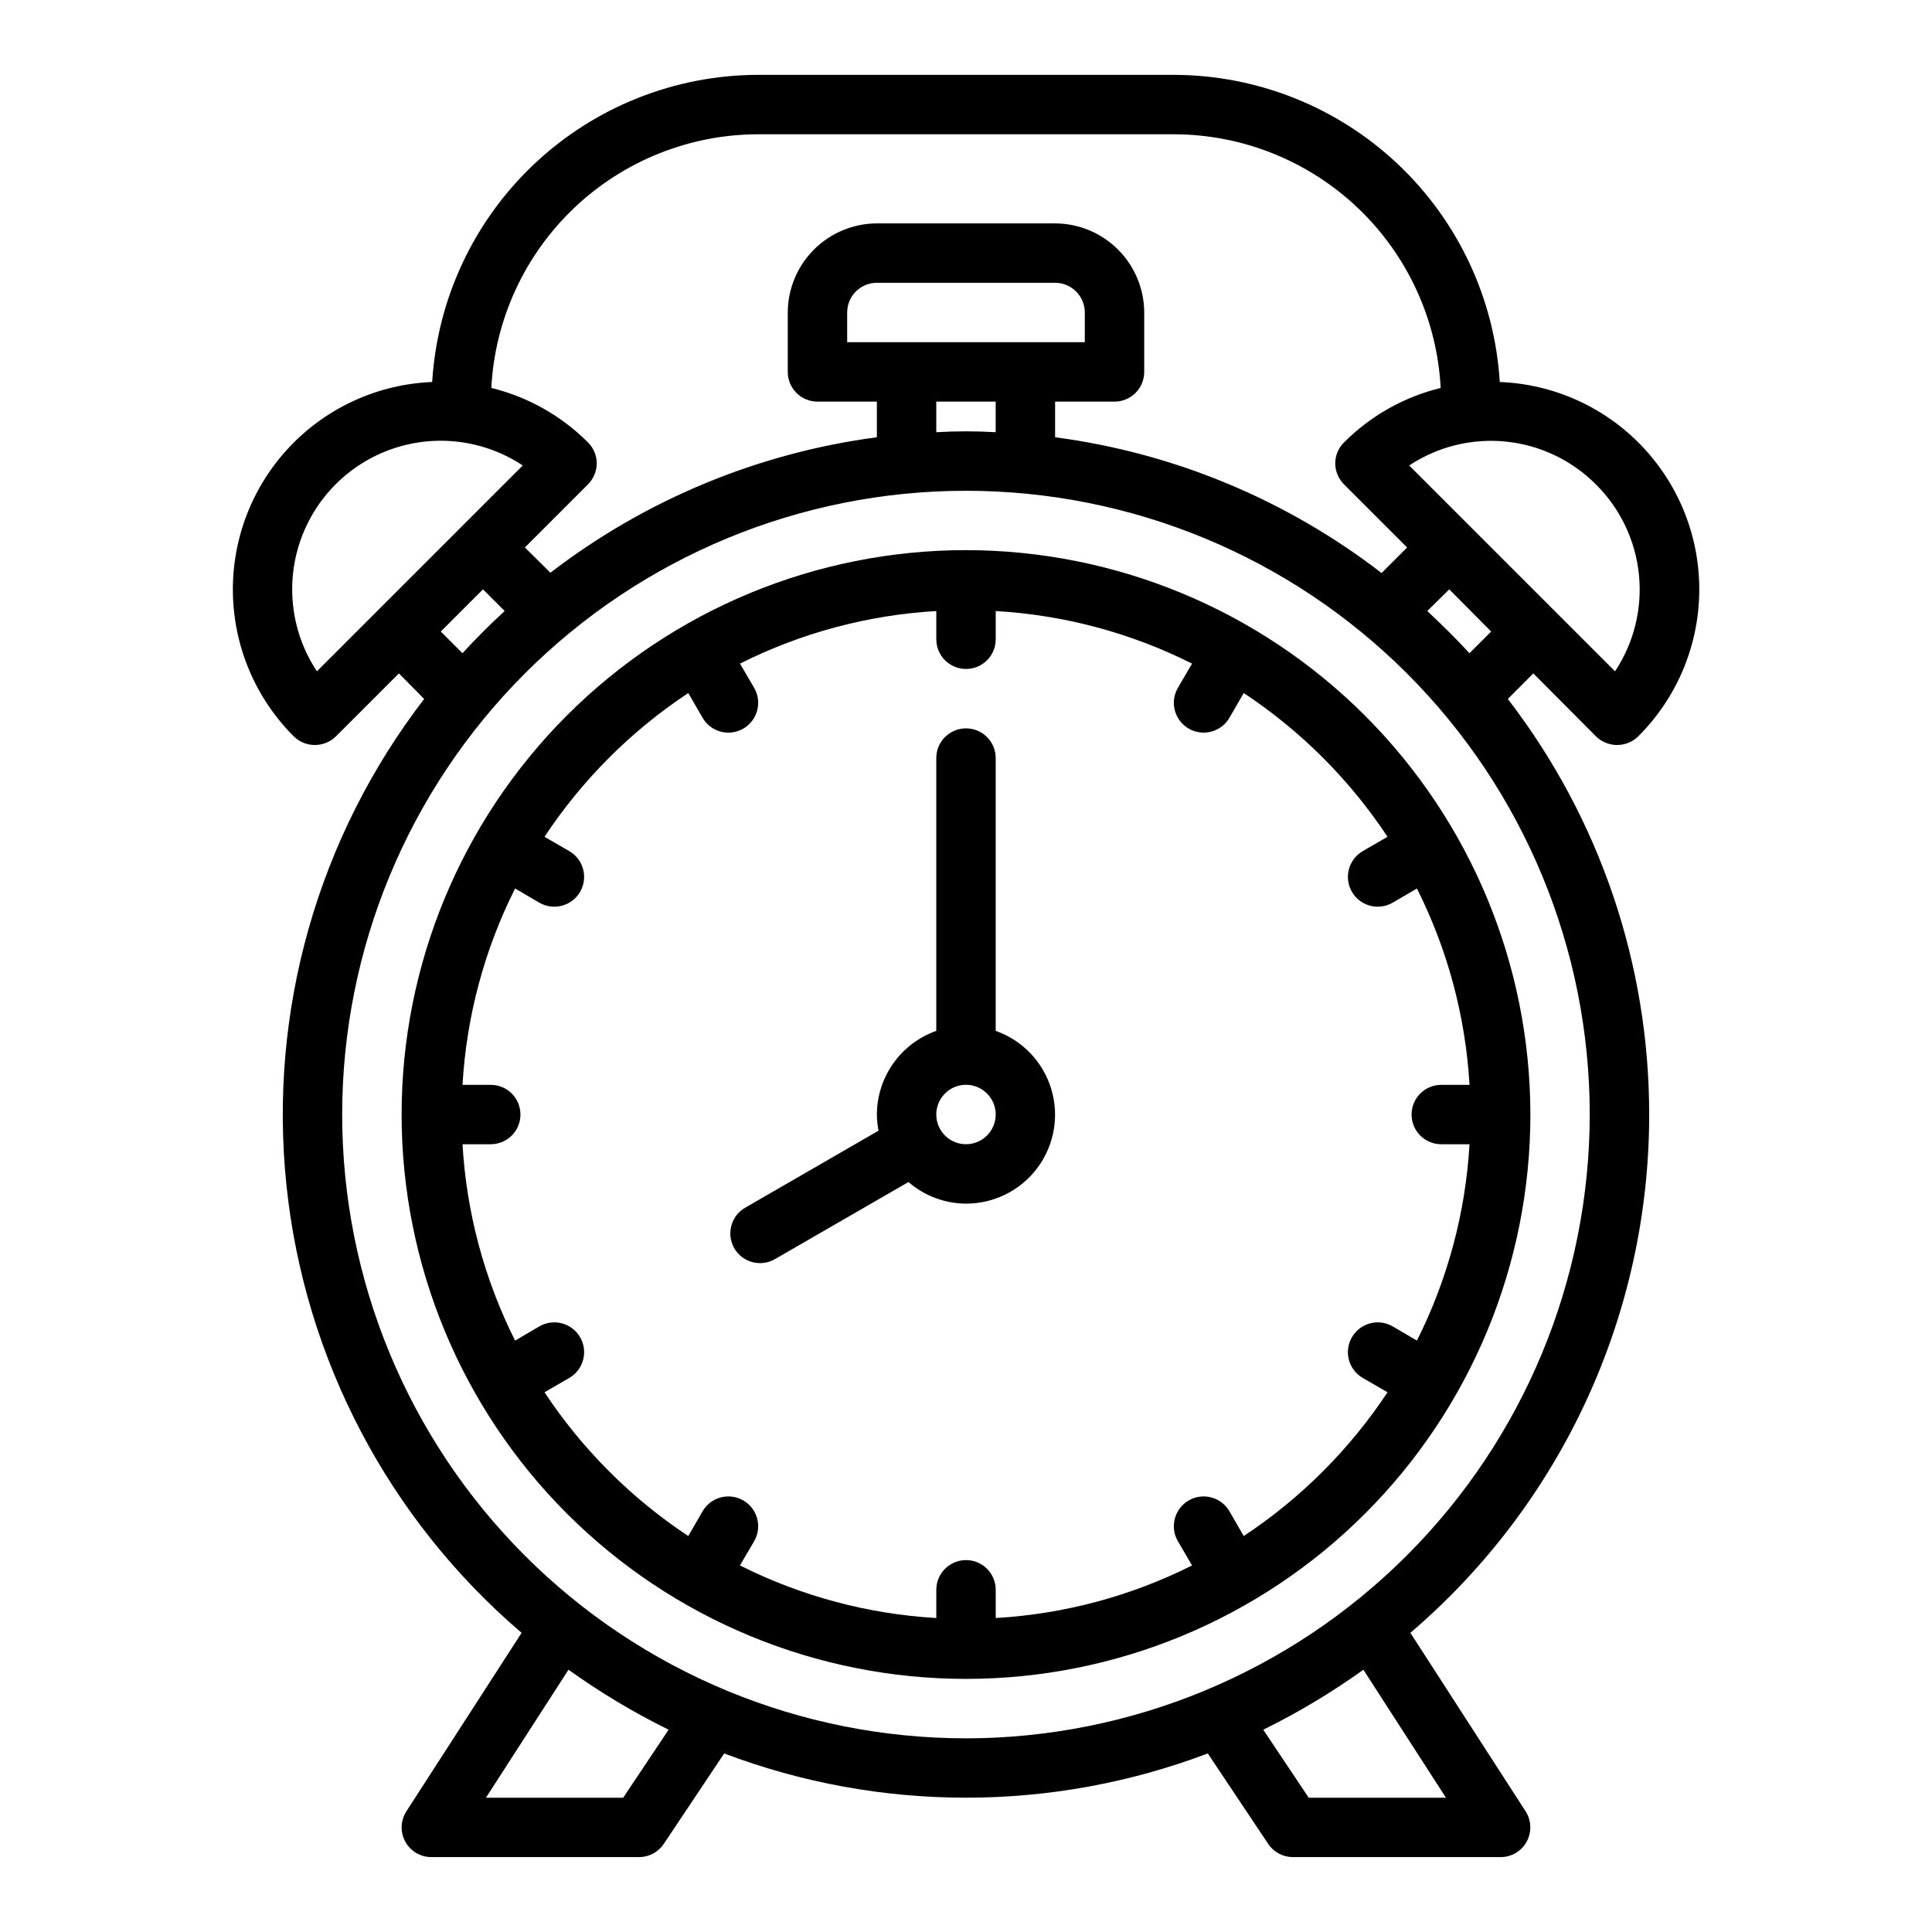
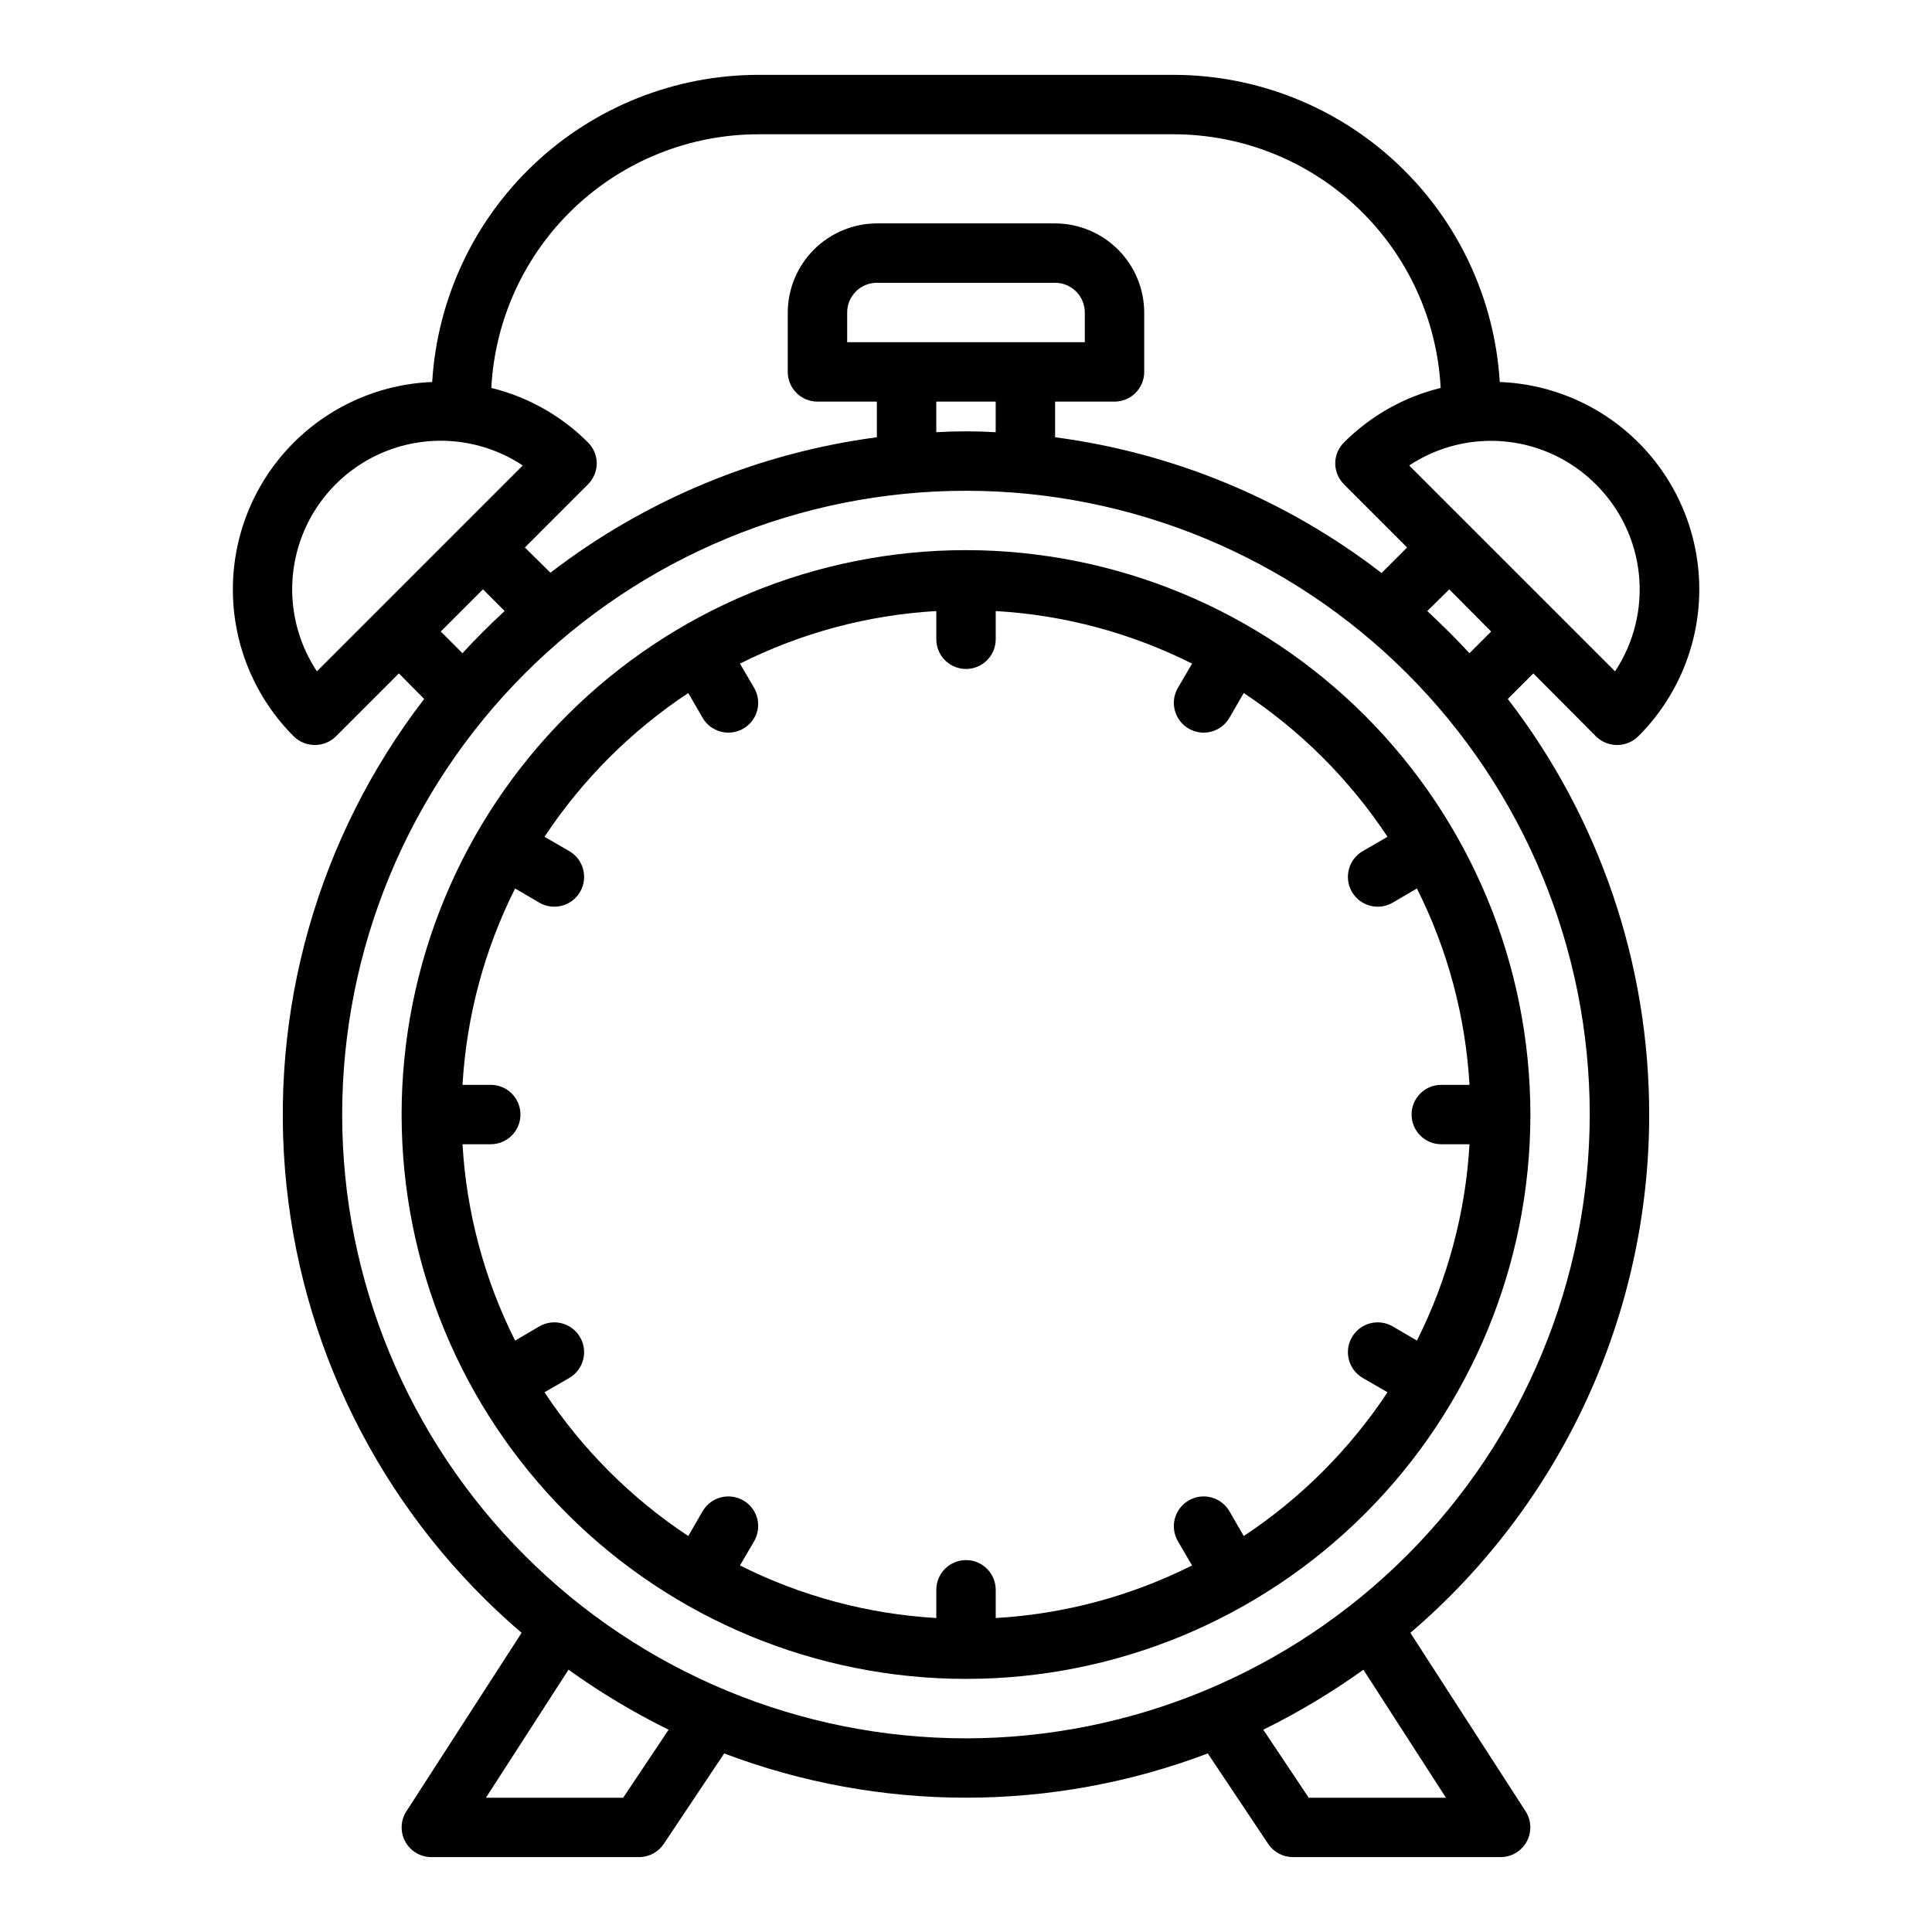
<svg xmlns="http://www.w3.org/2000/svg" fill="#000000" width="800px" height="800px" version="1.1" viewBox="144 144 512 512">
  <g>
    <path d="m581.05 439.36c0.023-39.844-13.152-78.57-37.469-110.13l6.769-6.769 16.609 16.688c3.106 3.043 8.074 3.043 11.176 0 10.176-10.129 15.984-23.832 16.188-38.184 0.207-14.352-5.211-28.215-15.09-38.629-9.879-10.414-23.438-16.551-37.781-17.102-1.344-22.004-11.023-42.672-27.066-57.793-16.039-15.121-37.242-23.562-59.289-23.605h-110.21c-22.047 0.043-43.246 8.484-59.289 23.605s-25.723 35.789-27.066 57.793c-14.332 0.574-27.875 6.723-37.738 17.133-9.867 10.41-15.277 24.262-15.082 38.605 0.199 14.34 5.988 28.039 16.137 38.176 3.102 3.043 8.074 3.043 11.176 0l16.688-16.688 6.691 6.769h0.004c-28.238 36.699-41.301 82.844-36.496 128.9 4.805 46.055 27.109 88.508 62.316 118.59l-30.543 47.312v-0.004c-1.555 2.422-1.664 5.496-0.285 8.023 1.375 2.523 4.019 4.098 6.894 4.102h55.105c2.633-0.016 5.086-1.344 6.535-3.543l15.98-23.93c41.285 15.637 86.867 15.637 128.16 0l15.98 23.93c1.445 2.199 3.898 3.527 6.531 3.543h55.105c2.875-0.004 5.519-1.578 6.898-4.102 1.375-2.527 1.266-5.602-0.285-8.023l-30.543-47.312v0.004c19.852-16.961 35.789-38.027 46.715-61.742s16.582-49.516 16.574-75.625zm-14.09-166.96c6.434 6.398 10.453 14.828 11.371 23.855 0.918 9.027-1.32 18.094-6.332 25.656l-15.98-15.98c-0.078-0.078-0.078-0.078-0.078-0.156s-0.078 0-0.156-0.078l-22.043-22.043c-0.078-0.078-0.078-0.078-0.078-0.156 0-0.078-0.078 0-0.156-0.078l-16.059-16.059h-0.004c7.562-5.016 16.629-7.25 25.656-6.332 9.031 0.918 17.461 4.934 23.859 11.371zm-27.789 38.965-5.746 5.746c-3.543-3.856-7.32-7.559-11.18-11.18l5.824-5.746zm-194.28-131.78h110.21c18.148 0.035 35.59 7.023 48.742 19.527 13.148 12.508 21.004 29.578 21.949 47.699-9.688 2.367-18.535 7.352-25.582 14.406-1.504 1.473-2.356 3.484-2.363 5.59 0.023 2.102 0.871 4.106 2.363 5.59l16.688 16.688-6.769 6.769c-25.16-19.41-55.008-31.824-86.516-35.977v-9.445h15.746c2.086 0 4.09-0.828 5.566-2.305 1.477-1.477 2.305-3.481 2.305-5.566v-15.746c-0.02-6.258-2.512-12.254-6.938-16.676-4.426-4.426-10.422-6.922-16.68-6.938h-47.23c-6.258 0.016-12.254 2.512-16.68 6.938-4.426 4.422-6.918 10.418-6.938 16.676v15.746c0 2.086 0.832 4.09 2.305 5.566 1.477 1.477 3.481 2.305 5.566 2.305h15.742v9.445h0.004c-31.492 4.16-61.328 16.543-86.516 35.898l-6.769-6.691 16.688-16.688h0.004c1.488-1.484 2.336-3.488 2.359-5.59-0.008-2.106-0.859-4.117-2.359-5.59-7.047-7.055-15.898-12.039-25.586-14.406 0.945-18.121 8.801-35.191 21.949-47.699 13.152-12.504 30.594-19.492 48.742-19.527zm23.617 55.105v-7.875c0-4.348 3.523-7.871 7.871-7.871h47.23c2.09 0 4.09 0.828 5.566 2.305 1.477 1.477 2.309 3.481 2.309 5.566v7.871zm39.359 15.742v8.109c-2.598-0.156-5.195-0.234-7.871-0.234s-5.273 0.078-7.871 0.234l-0.004-8.109zm-179.88 71.477c-6.742-10.168-8.387-22.891-4.449-34.441 3.938-11.551 13.008-20.621 24.559-24.559 11.551-3.934 24.27-2.293 34.441 4.449zm49.75-15.98c-3.856 3.543-7.637 7.32-11.18 11.18l-5.746-5.746 11.18-11.18zm31.41 314.49h-36.371l21.883-33.93 0.004 0.004c8.391 6.019 17.262 11.34 26.527 15.898zm218.05 0h-36.371l-12.043-18.027c9.266-4.559 18.141-9.879 26.531-15.898zm-127.21-15.742c-43.844 0-85.895-17.418-116.89-48.418-31.004-31.004-48.418-73.051-48.418-116.89s17.414-85.891 48.418-116.89c31-31 73.051-48.418 116.89-48.418s85.891 17.418 116.89 48.418c31.004 31.004 48.422 73.051 48.422 116.89-0.051 43.828-17.48 85.848-48.473 116.84-30.992 30.992-73.012 48.426-116.84 48.473z" />
    <path d="m400 289.79c-39.668 0-77.711 15.758-105.76 43.809-28.051 28.051-43.809 66.094-43.809 105.76s15.758 77.711 43.809 105.76c28.051 28.047 66.094 43.805 105.76 43.805s77.711-15.758 105.76-43.805c28.051-28.051 43.809-66.094 43.809-105.76-0.035-39.656-15.805-77.68-43.848-105.72-28.039-28.043-66.062-43.812-105.72-43.848zm119.5 209.48-6.453-3.777-0.004-0.004c-3.781-2.172-8.609-0.867-10.781 2.914-2.176 3.781-0.871 8.609 2.91 10.785l6.535 3.777c-10.012 15.133-22.973 28.09-38.102 38.102l-3.777-6.535c-2.176-3.781-7.004-5.086-10.785-2.91-3.781 2.172-5.086 7-2.914 10.785l3.777 6.453h0.004c-16.215 8.145-33.922 12.887-52.035 13.934v-7.477c0-4.348-3.523-7.875-7.871-7.875s-7.875 3.527-7.875 7.875v7.477c-18.113-1.047-35.82-5.789-52.031-13.934l3.777-6.453c2.172-3.785 0.871-8.613-2.914-10.785-3.781-2.176-8.609-0.871-10.785 2.91l-3.777 6.535c-15.129-10.012-28.086-22.969-38.102-38.102l6.535-3.777c3.781-2.176 5.086-7.004 2.914-10.785-2.176-3.781-7.004-5.086-10.785-2.914l-6.453 3.777-0.004 0.004c-8.145-16.215-12.887-33.922-13.934-52.035h7.481c4.348 0 7.871-3.523 7.871-7.871s-3.523-7.871-7.871-7.871h-7.481c1.047-18.117 5.789-35.824 13.934-52.035l6.453 3.777h0.004c3.781 2.176 8.609 0.871 10.785-2.91 2.172-3.785 0.867-8.613-2.914-10.785l-6.535-3.777v-0.004c10.016-15.129 22.973-28.086 38.102-38.098l3.777 6.535v-0.004c2.176 3.785 7.004 5.086 10.785 2.914 3.785-2.176 5.086-7.004 2.914-10.785l-3.777-6.453v-0.004c16.211-8.145 33.918-12.887 52.031-13.93v7.477c0 4.348 3.527 7.871 7.875 7.871s7.871-3.523 7.871-7.871v-7.477c18.113 1.043 35.82 5.785 52.035 13.93l-3.777 6.453-0.004 0.004c-2.172 3.781-0.867 8.609 2.914 10.785 3.781 2.172 8.609 0.871 10.785-2.914l3.777-6.535v0.004c15.129 10.012 28.09 22.969 38.102 38.098l-6.535 3.777v0.004c-3.781 2.172-5.086 7-2.91 10.785 2.172 3.781 7 5.086 10.781 2.91l6.453-3.777h0.004c8.145 16.211 12.887 33.918 13.934 52.035h-7.481c-4.348 0-7.871 3.523-7.871 7.871s3.523 7.871 7.871 7.871h7.481c-1.047 18.113-5.789 35.82-13.934 52.035z" />
-     <path d="m407.87 417.19v-72.297c0-4.348-3.523-7.871-7.871-7.871s-7.875 3.523-7.875 7.871v72.297c-4.586 1.621-8.562 4.621-11.379 8.59-2.82 3.969-4.344 8.711-4.363 13.578 0.012 1.441 0.156 2.875 0.434 4.289l-35.289 20.379-0.004 0.004c-1.82 1.035-3.156 2.754-3.703 4.777-0.551 2.023-0.27 4.184 0.777 6 1.051 1.816 2.777 3.141 4.805 3.676s4.188 0.238 5.996-0.82l35.359-20.414c4.231 3.672 9.641 5.703 15.242 5.727 7.477 0.012 14.52-3.527 18.973-9.535 4.453-6.008 5.789-13.777 3.598-20.926-2.188-7.152-7.644-12.84-14.699-15.324zm-7.871 30.039c-3.184 0-6.055-1.918-7.273-4.859s-0.547-6.328 1.707-8.578c2.25-2.254 5.637-2.926 8.578-1.707 2.941 1.219 4.859 4.09 4.859 7.273 0 2.086-0.828 4.09-2.305 5.566-1.477 1.477-3.481 2.305-5.566 2.305z" />
  </g>
</svg>